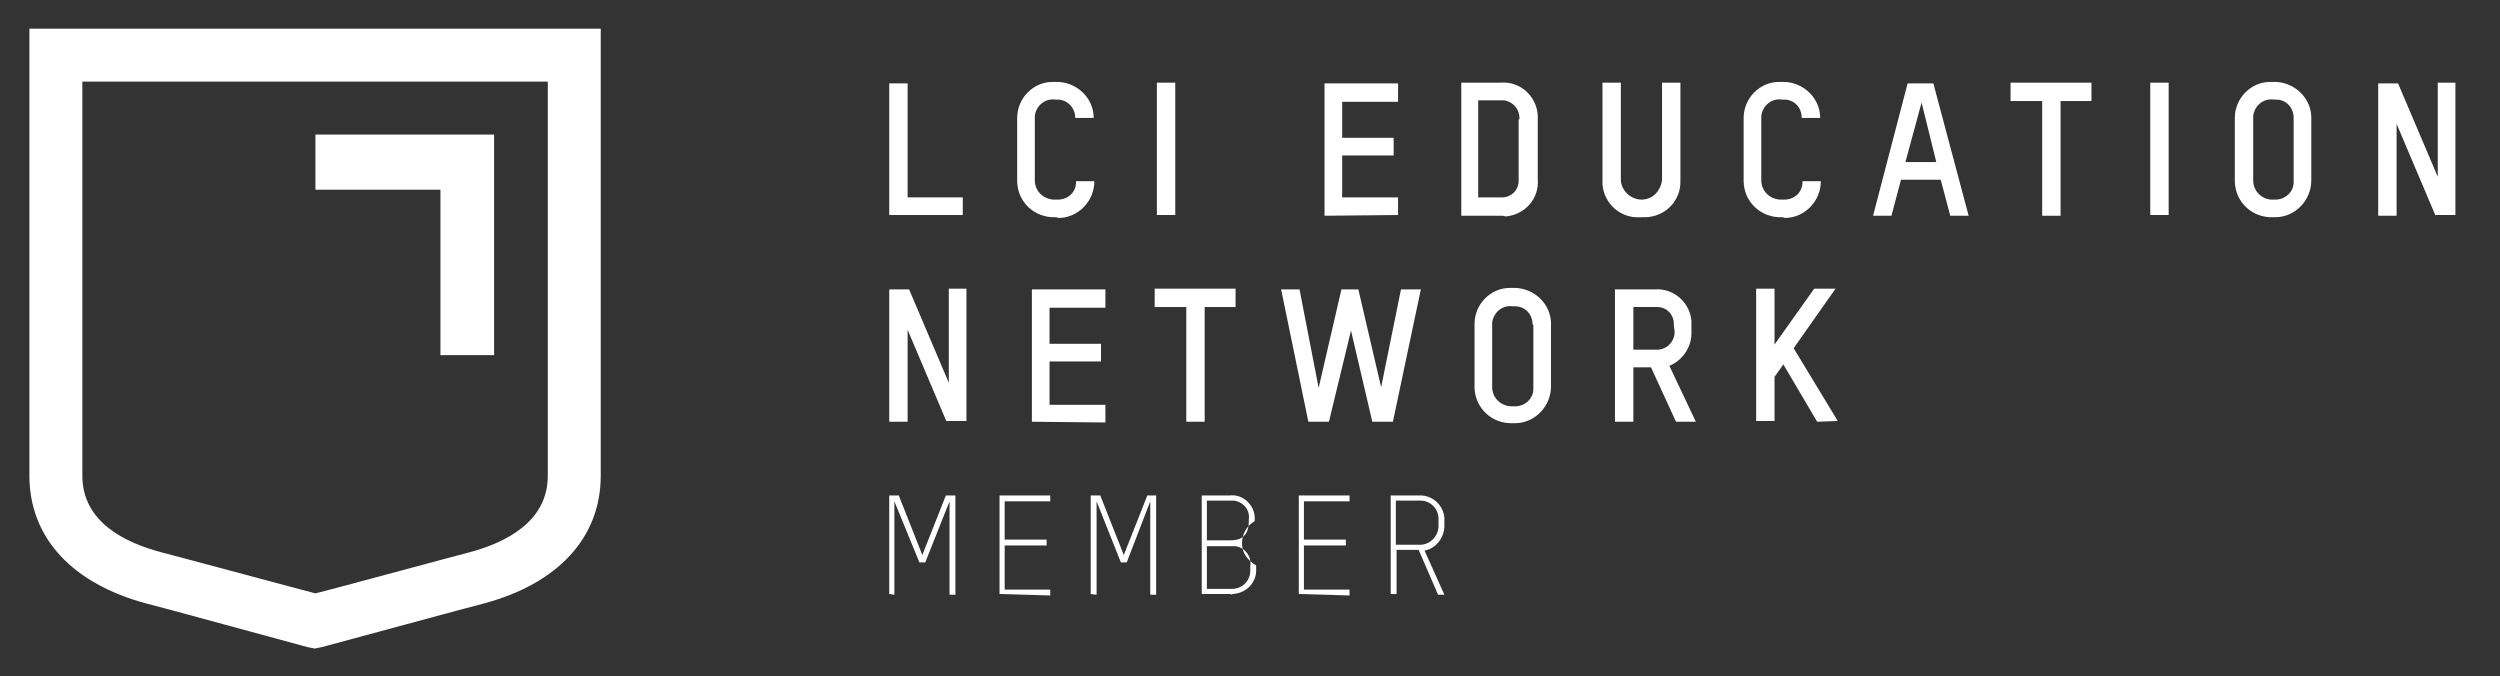
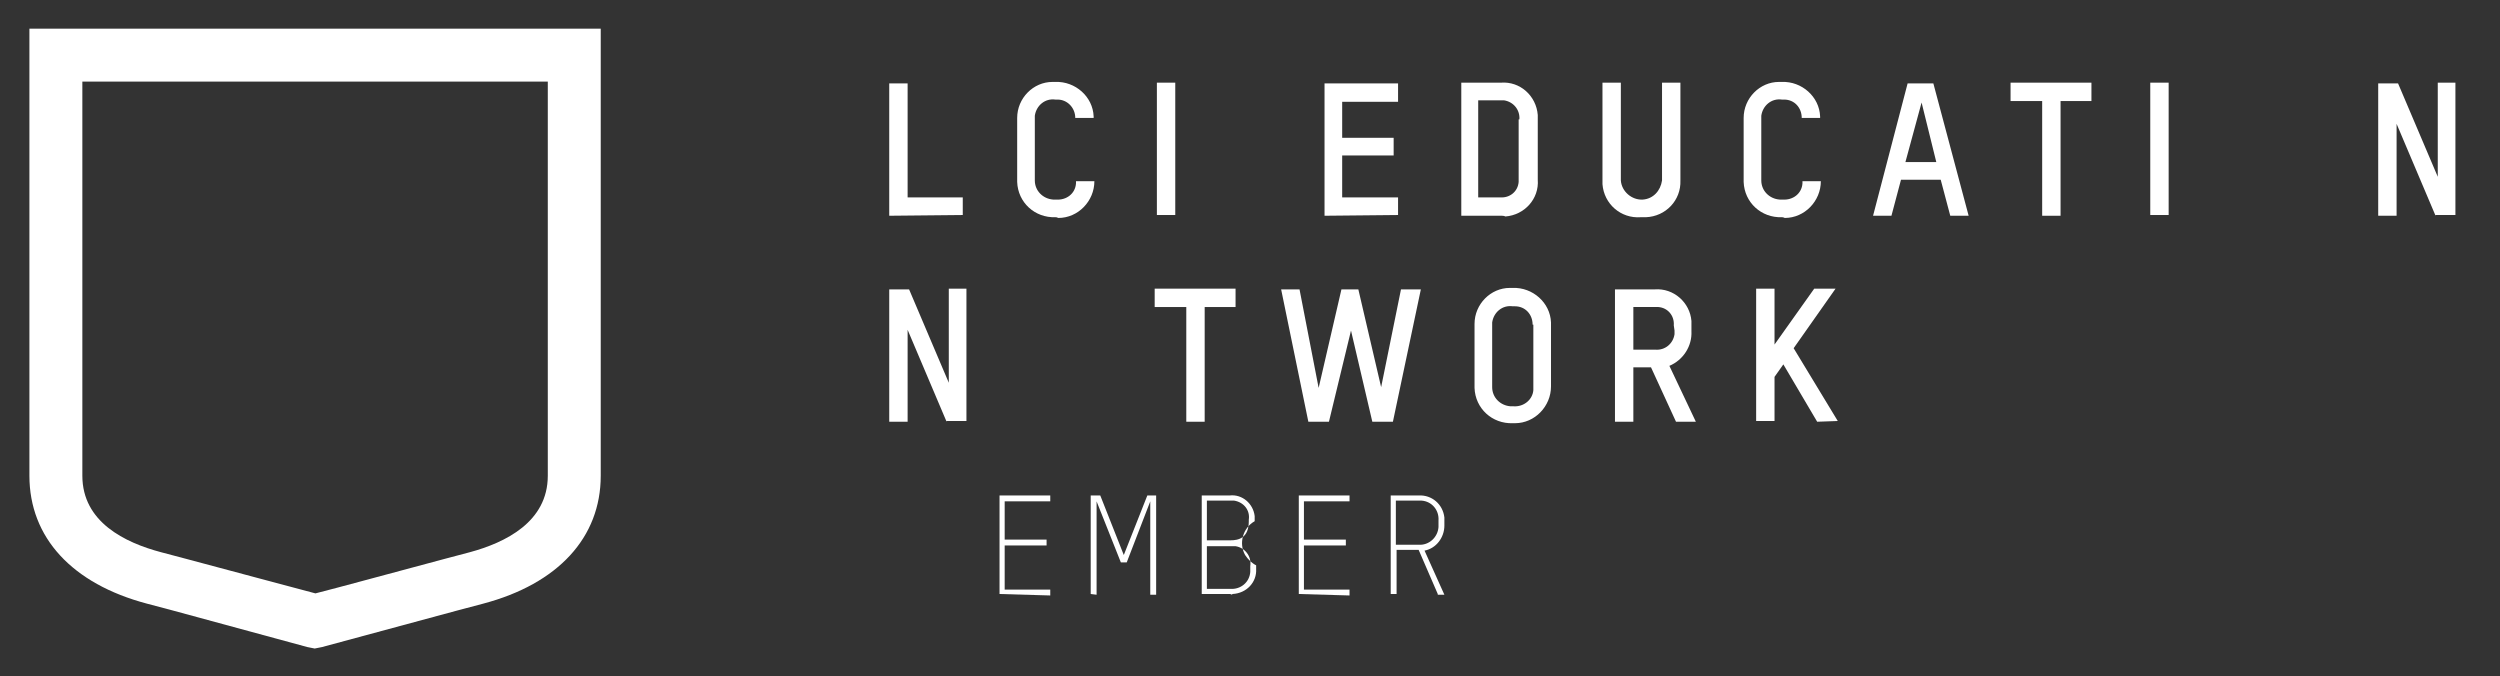
<svg xmlns="http://www.w3.org/2000/svg" version="1.1" id="Layer_1" x="0px" y="0px" viewBox="0 0 340 92" style="enable-background:new 0 0 340 92;" xml:space="preserve">
  <rect x="0" y="0" width="340" height="92" fill="#333333" stroke="none" />
  <style type="text/css">
	.st0{fill:#FFFFFF;}
</style>
  <g id="Groupe_1908" transform="translate(-102.712 -591.446)">
    <g id="Groupe_1902" transform="translate(102.712 591.446)">
      <path id="Tracé_1502" class="st0" d="M4,3.9v60.8c0,8.4,5.8,14.7,16,17.4l3.4,0.9c7.7,2.1,18.4,5,18.4,5l1,0.2l1-0.2    c0,0,10.7-2.9,18.5-5l3.4-0.9c10.2-2.7,16-9,16-17.4V3.9H4z M63.9,75.1L60.5,76c-6.4,1.7-14.8,4-17.6,4.7    c-2.7-0.7-11.2-3-17.6-4.7l-3.4-0.9C17,73.8,11.2,71,11.2,64.7V11.1h63.3v53.6C74.5,71,68.7,73.8,63.9,75.1z" />
-       <path id="Tracé_1503" class="st0" d="M42.9,25.8h17v22.5h7.3v-30H42.9V25.8z" />
      <g id="Groupe_1899" transform="translate(94.236 5.842)">
-         <path id="Tracé_1504" class="st0" d="M26.7,23.5v-18h2.5V21h7.5v2.4H26.7z" />
+         <path id="Tracé_1504" class="st0" d="M26.7,23.5v-18h2.5V21h7.5v2.4z" />
        <path id="Tracé_1505" class="st0" d="M49.3,23.7c-2.8,0.1-5.1-2-5.2-4.8c0-0.1,0-0.2,0-0.2v-8.5c0-2.7,2.2-4.9,4.8-4.9     c0.1,0,0.3,0,0.4,0c2.7-0.1,5.1,2,5.2,4.7c0,0.1,0,0.1,0,0.2H52c0-1.4-1.1-2.5-2.4-2.5c-0.1,0-0.2,0-0.3,0     c-1.4-0.2-2.6,0.8-2.8,2.2c0,0.1,0,0.2,0,0.3v8.5c0,1.4,1.1,2.5,2.5,2.6c0.1,0,0.2,0,0.4,0c1.4,0.1,2.6-0.8,2.7-2.2     c0-0.1,0-0.2,0-0.3h2.5c0,2.7-2.2,5-4.9,5C49.5,23.7,49.4,23.7,49.3,23.7z" />
        <path id="Tracé_1506" class="st0" d="M65.6,5.4v18h-2.5v-18H65.6z" />
        <path id="Tracé_1507" class="st0" d="M85.9,23.5v-18h10v2.5h-7.6v4.9h7v2.4h-7V21h7.6v2.4L85.9,23.5z" />
        <path id="Tracé_1508" class="st0" d="M110,23.5h-5.5V5.4h5.4c2.6-0.2,4.8,1.8,5,4.4c0,0.2,0,0.4,0,0.6v8.2     c0.2,2.6-1.8,4.8-4.4,5C110.3,23.5,110.1,23.5,110,23.5z M112.4,10.4c0.1-1.3-0.8-2.4-2.1-2.6c-0.2,0-0.3,0-0.5,0h-3V21h3     c1.3,0.1,2.4-0.8,2.5-2.1c0-0.2,0-0.3,0-0.5V10.4z" />
        <path id="Tracé_1509" class="st0" d="M128.9,23.7c-2.7,0.2-5-1.8-5.2-4.5c0-0.2,0-0.3,0-0.5V5.4h2.5v13.3c0.1,1.5,1.5,2.7,3,2.6     c1.4-0.1,2.4-1.2,2.6-2.6V5.4h2.5v13.3c0.1,2.7-2,4.9-4.7,5C129.2,23.7,129,23.7,128.9,23.7z" />
        <path id="Tracé_1510" class="st0" d="M148.1,23.7c-2.8,0.1-5.1-2-5.2-4.8c0-0.1,0-0.2,0-0.2v-8.5c0-2.7,2.2-4.9,4.8-4.9     c0.1,0,0.3,0,0.4,0c2.7-0.1,5.1,2,5.2,4.7c0,0.1,0,0.1,0,0.2h-2.5c0-1.4-1-2.5-2.4-2.5c-0.1,0-0.2,0-0.3,0     c-1.4-0.2-2.6,0.8-2.8,2.2c0,0.1,0,0.2,0,0.3v8.5c0,1.4,1.1,2.5,2.5,2.6c0.1,0,0.2,0,0.4,0c1.4,0.1,2.6-0.8,2.7-2.2     c0-0.1,0-0.2,0-0.3h2.5c0,2.7-2.2,5-4.9,5C148.3,23.7,148.2,23.7,148.1,23.7z" />
        <path id="Tracé_1511" class="st0" d="M171,23.5l-1.3-4.9h-5.4l-1.3,4.9h-2.5l4.7-18h3.5l4.8,18H171z M167.1,8.1l-2.2,8.1h4.2     L167.1,8.1z" />
        <path id="Tracé_1512" class="st0" d="M186,7.9v15.6h-2.5V7.9h-4.3V5.4h11v2.5H186z" />
        <path id="Tracé_1513" class="st0" d="M200.7,5.4v18h-2.5v-18H200.7z" />
-         <path id="Tracé_1514" class="st0" d="M214.9,23.7c-2.8,0.1-5.1-2-5.2-4.8c0-0.1,0-0.2,0-0.2v-8.5c0-2.7,2.2-4.9,4.8-4.9     c0.1,0,0.3,0,0.4,0c2.7-0.1,5.1,2,5.2,4.7c0,0.1,0,0.1,0,0.2v8.5c0,2.7-2.2,5-4.9,5C215.2,23.7,215.1,23.7,214.9,23.7z      M217.7,10.2c0-1.4-1-2.5-2.4-2.5c-0.1,0-0.2,0-0.3,0c-1.4-0.2-2.6,0.8-2.8,2.2c0,0.1,0,0.2,0,0.3v8.5c0,1.4,1.1,2.5,2.4,2.6     c0.1,0,0.2,0,0.4,0c1.4,0.1,2.6-0.9,2.7-2.2c0-0.1,0-0.2,0-0.3L217.7,10.2z" />
        <path id="Tracé_1515" class="st0" d="M237,23.5l-5.3-12.5v12.5h-2.5v-18h2.7l5.4,12.7V5.4h2.4v18H237z" />
      </g>
      <g id="Groupe_1900" transform="translate(94.236 28.456)">
        <path id="Tracé_1516" class="st0" d="M34.5,28.9l-5.3-12.5v12.5h-2.5v-18h2.7l5.4,12.7V10.8h2.4v18H34.5z" />
-         <path id="Tracé_1517" class="st0" d="M46.1,28.9v-18h10v2.5h-7.6v4.9h7v2.4h-7v5.9h7.6v2.4L46.1,28.9z" />
        <path id="Tracé_1518" class="st0" d="M69.6,13.3v15.6h-2.5V13.3h-4.3v-2.5h11v2.5H69.6z" />
        <path id="Tracé_1519" class="st0" d="M95.2,28.9h-2.8l-2.9-12.4l-3,12.4h-2.8l-3.7-18h2.5l2.6,13.4l3.1-13.4h2.3l3.1,13.3     l2.7-13.3H99L95.2,28.9z" />
        <path id="Tracé_1520" class="st0" d="M111.5,29.1c-2.8,0.1-5.1-2-5.2-4.8c0-0.1,0-0.2,0-0.2v-8.5c0-2.7,2.2-4.9,4.8-4.9     c0.1,0,0.3,0,0.4,0c2.7-0.1,5.1,2,5.2,4.7c0,0.1,0,0.1,0,0.2v8.5c0,2.7-2.2,5-4.9,5C111.7,29.1,111.6,29.1,111.5,29.1z      M114.2,15.7c0-1.4-1-2.5-2.4-2.5c-0.1,0-0.2,0-0.3,0c-1.4-0.2-2.6,0.8-2.8,2.2c0,0.1,0,0.2,0,0.3v8.5c0,1.4,1.1,2.5,2.5,2.6     c0.1,0,0.2,0,0.4,0c1.4,0.1,2.6-0.9,2.7-2.2c0-0.1,0-0.2,0-0.3V15.7z" />
        <path id="Tracé_1521" class="st0" d="M133.7,28.9l-3.4-7.4h-2.4v7.4h-2.5v-18h5.4c2.6-0.2,4.8,1.8,5,4.3c0,0.2,0,0.4,0,0.6v0.8     c0.1,2-1.1,3.9-3,4.7l3.6,7.6L133.7,28.9z M133.4,15.8c0.1-1.3-0.8-2.4-2.1-2.5c-0.2,0-0.3,0-0.5,0h-2.9v5.8h3     c1.3,0.1,2.4-0.8,2.6-2.1c0-0.2,0-0.3,0-0.5L133.4,15.8z" />
        <path id="Tracé_1522" class="st0" d="M152.9,28.9l-4.6-7.8l-1.2,1.7v6h-2.5v-18h2.5v7.6c1.8-2.5,3.6-5.1,5.4-7.6h2.9l-5.7,8.1     l6,9.9L152.9,28.9z" />
      </g>
      <g id="Groupe_1901" transform="translate(94.236 51.184)">
-         <path id="Tracé_1523" class="st0" d="M26.7,29.6V16.2h1.3l3.2,8.1l3.2-8.1h1.3v13.5h-0.8V17l-3.3,8.3h-0.8L27.4,17v12.7     L26.7,29.6z" />
        <path id="Tracé_1524" class="st0" d="M41.7,29.6V16.2h6.9v0.8h-6.2v5.2h5.7v0.8h-5.7v6h6.2v0.8L41.7,29.6z" />
        <path id="Tracé_1525" class="st0" d="M54.1,29.6V16.2h1.3l3.2,8.1l3.2-8.1H63v13.5h-0.8V17L59,25.3h-0.8L54.9,17v12.7L54.1,29.6     z" />
        <path id="Tracé_1526" class="st0" d="M73.1,29.6h-3.9V16.2H73c1.7-0.2,3.2,1.1,3.4,2.8c0,0.2,0,0.3,0,0.5v0.2     c-1.6,0.9-2.2,3-1.3,4.6c0.4,0.6,0.9,1.1,1.5,1.4v0.5c0.1,1.8-1.3,3.3-3.2,3.4C73.3,29.7,73.2,29.7,73.1,29.6z M75.6,19.5     c0.2-1.3-0.7-2.4-2-2.6c-0.2,0-0.4,0-0.6,0h-3.1v5.4h3.2c1.1,0,2.5-0.3,2.5-2.6V19.5z M75.8,25.8c0.2-1.3-0.7-2.5-2-2.7     c-0.2,0-0.4,0-0.6,0h-3.3v5.8h3.2c1.4,0.1,2.6-0.9,2.7-2.3c0-0.1,0-0.3,0-0.4V25.8z" />
        <path id="Tracé_1527" class="st0" d="M82.4,29.6V16.2h6.9v0.8h-6.2v5.2h5.7v0.8h-5.7v6h6.2v0.8L82.4,29.6z" />
        <path id="Tracé_1528" class="st0" d="M101.3,29.6l-2.6-6h-3v6h-0.8V16.2h3.8c1.8-0.1,3.3,1.2,3.5,3c0,0.1,0,0.3,0,0.4v0.7     c0,1.6-1.1,3.1-2.7,3.4l2.7,6H101.3z M101.4,19.6c0.1-1.4-0.9-2.6-2.3-2.7c-0.1,0-0.3,0-0.4,0h-3.1v6h3.1c1.4,0.1,2.6-1,2.7-2.4     c0-0.1,0-0.2,0-0.3V19.6z" />
      </g>
    </g>
  </g>
</svg>